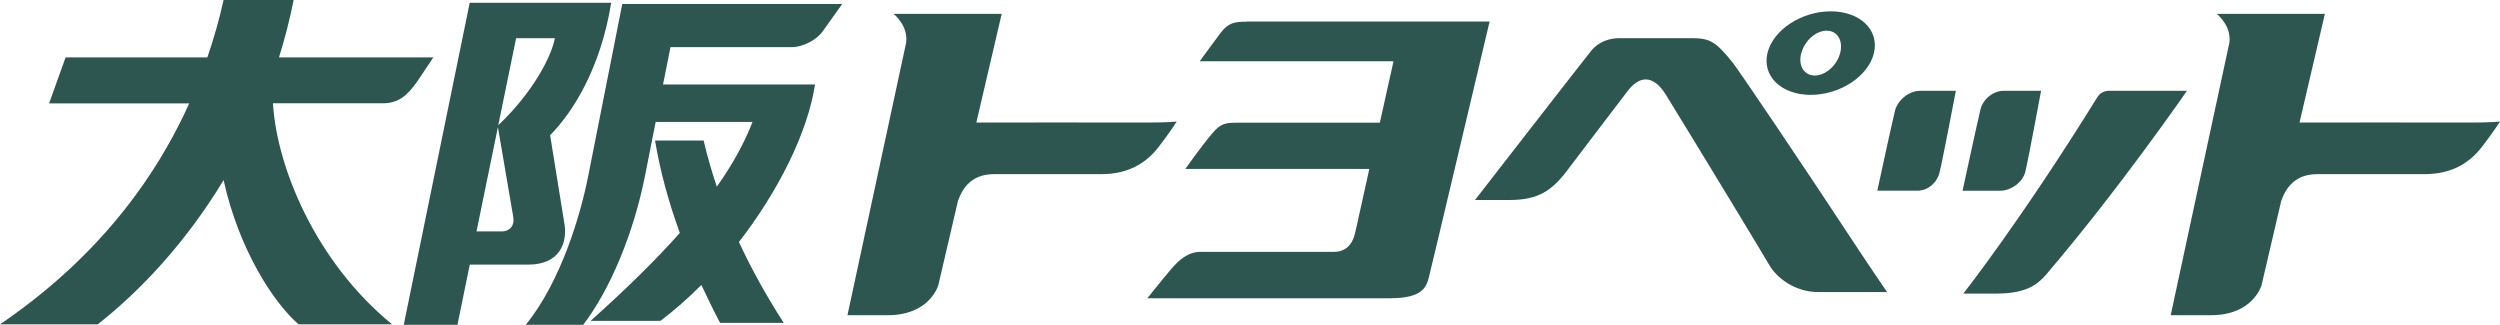
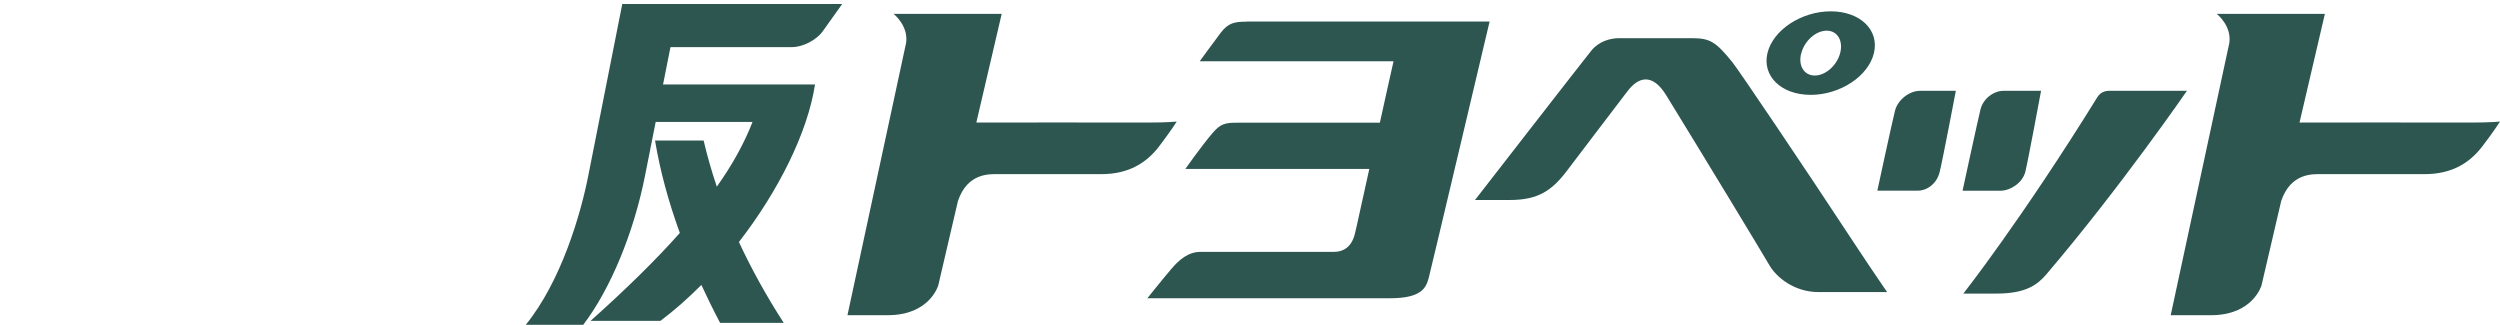
<svg xmlns="http://www.w3.org/2000/svg" id="_レイヤー_2" viewBox="0 0 352.88 45.85">
  <g id="_レイヤー_1-2" fill="#2d5651">
-     <path d="M74.59 37.35c4.36 0 5.65-3.04 5.02-6.12l-1.96-12.15C80.81 15.9 84.77 9.7 86.27.4H66.3l-9.31 45.45h7.58l1.74-8.5h8.29m-3.87-4.69h-3.47l3.02-14.72 2.17 12.7c.19 1.05-.33 2.03-1.72 2.03m7.59-27.28c-.47 2.57-3.09 7.65-7.99 12.29l2.52-12.29h5.47zm-39.78 9.19h15.48c2.14 0 3.45-1 4.97-3.22l2.18-3.26H39.38c.81-2.6 1.51-5.29 2.07-8.1h-9.89c-.61 2.76-1.38 5.45-2.29 8.1H9.26l-2.33 6.49h19.78C21.27 26.65 12.5 37.28 0 45.78h13.79C19.7 41.15 26.2 34.3 31.56 25.42c2.16 9.85 7.14 17.41 10.59 20.36h13.19C44.5 36.91 39.06 23.55 38.53 14.59z" />
    <path d="M87.84.54l-4.81 24.29c-1.07 5.43-3.8 14.83-8.82 21.02h8.11c3.85-5.05 7.13-12.99 8.72-21.02l1.51-7.62h13.67c-1.15 2.97-2.8 5.98-5.04 9.14-.75-2.22-1.37-4.4-1.86-6.51h-6.86c.72 4.31 1.9 8.64 3.5 13.04-3.37 3.79-7.52 7.87-12.6 12.41h9.86c1.98-1.49 3.92-3.2 5.78-5.07.82 1.77 1.69 3.55 2.64 5.35h8.98c-2.53-3.93-4.61-7.73-6.32-11.41 5.56-7.18 9.7-15.44 10.74-22.24H93.59l1.05-5.27h17.17c1.5 0 3.44-1 4.31-2.22l2.76-3.87H87.83zm88.13 2.52c-1.75 0-2.62.18-3.69 1.6-1.26 1.68-2.94 3.99-2.94 3.99h27.36c-.46 1.95-1.1 4.99-1.93 8.67h-20.08c-1.74 0-2.39.11-3.57 1.5-1.59 1.87-3.81 5.03-3.81 5.03h25.97c-.97 4.28-1.69 7.77-2.04 9.17-.45 1.83-1.62 2.53-2.89 2.53h-18.89c-1.75 0-3.05 1.14-4.14 2.43-1.21 1.42-3.37 4.12-3.37 4.12h34.25c4.54 0 5.09-1.53 5.46-2.84.27-.99 8.6-36.22 8.6-36.22h-34.28zm-12.4 17.65c1.65-2.15 2.53-3.55 2.53-3.55s-1.3.14-4.17.14c-5.48 0-20.93-.03-24.12 0l3.58-15.34h-15.26s2.11 1.64 1.77 4.08l-8.28 38.45h5.69c5.95 0 7.13-4.22 7.13-4.22l2.78-11.92c1.36-3.99 4.52-3.77 5.62-3.77h14.62c3.84 0 6.35-1.58 8.12-3.88zm186.78 0c1.65-2.15 2.53-3.55 2.53-3.55s-1.29.14-4.17.14c-5.49 0-20.93-.03-24.13 0l3.58-15.34H312.9s2.11 1.64 1.78 4.08l-8.28 38.45h5.69c5.95 0 7.13-4.22 7.13-4.22L322 28.35c1.37-3.99 4.53-3.77 5.62-3.77h14.62c3.84 0 6.35-1.58 8.11-3.88zm-64.47 3.53c.39-1.56 2.22-11.42 2.22-11.42h-5.32c-1.32 0-2.84 1.05-3.23 2.63-.39 1.56-2.53 11.47-2.53 11.47h5.37c1.37 0 3.09-1.1 3.49-2.67zm-18.4-8.6c-.4 1.57-2.49 11.27-2.49 11.27h5.72c1.36 0 2.68-1.04 3.07-2.6.4-1.57 2.29-11.49 2.29-11.49h-5.06c-1.5 0-3.14 1.26-3.53 2.82zm30.56-2.83c-.53 0-1.42-.02-1.99.9-10.73 17.33-18.92 27.73-18.92 27.73h4.68c4.1 0 5.75-1.21 7.04-2.72 10.45-12.26 19.84-25.9 19.84-25.9h-10.66zm-53.49-4c-2.35-2.91-3.17-3.42-5.73-3.42h-10.28c-1.27 0-2.85.44-3.93 1.77-1.01 1.23-16.41 21.07-16.41 21.07h4.91c4.01 0 5.95-1.33 8.08-4.14 1.35-1.8 4.87-6.4 8.53-11.21 1.54-2.04 3.51-2.58 5.44.52 5.78 9.4 13.97 22.94 14.61 24.06.96 1.65 3.46 3.77 6.93 3.77h9.67s-2.37-3.45-4.6-6.84c-7.42-11.29-16.33-24.47-17.22-25.58zm11.04 4.58c4.15 0 8.15-2.64 8.92-5.9.78-3.26-1.95-5.89-6.1-5.89s-8.15 2.64-8.93 5.89c-.78 3.26 1.96 5.9 6.1 5.9m-1.32-5.89c.46-1.76 2.06-3.17 3.58-3.17s2.36 1.42 1.9 3.17c-.47 1.75-2.06 3.16-3.58 3.16s-2.38-1.41-1.91-3.16z" />
  </g>
</svg>